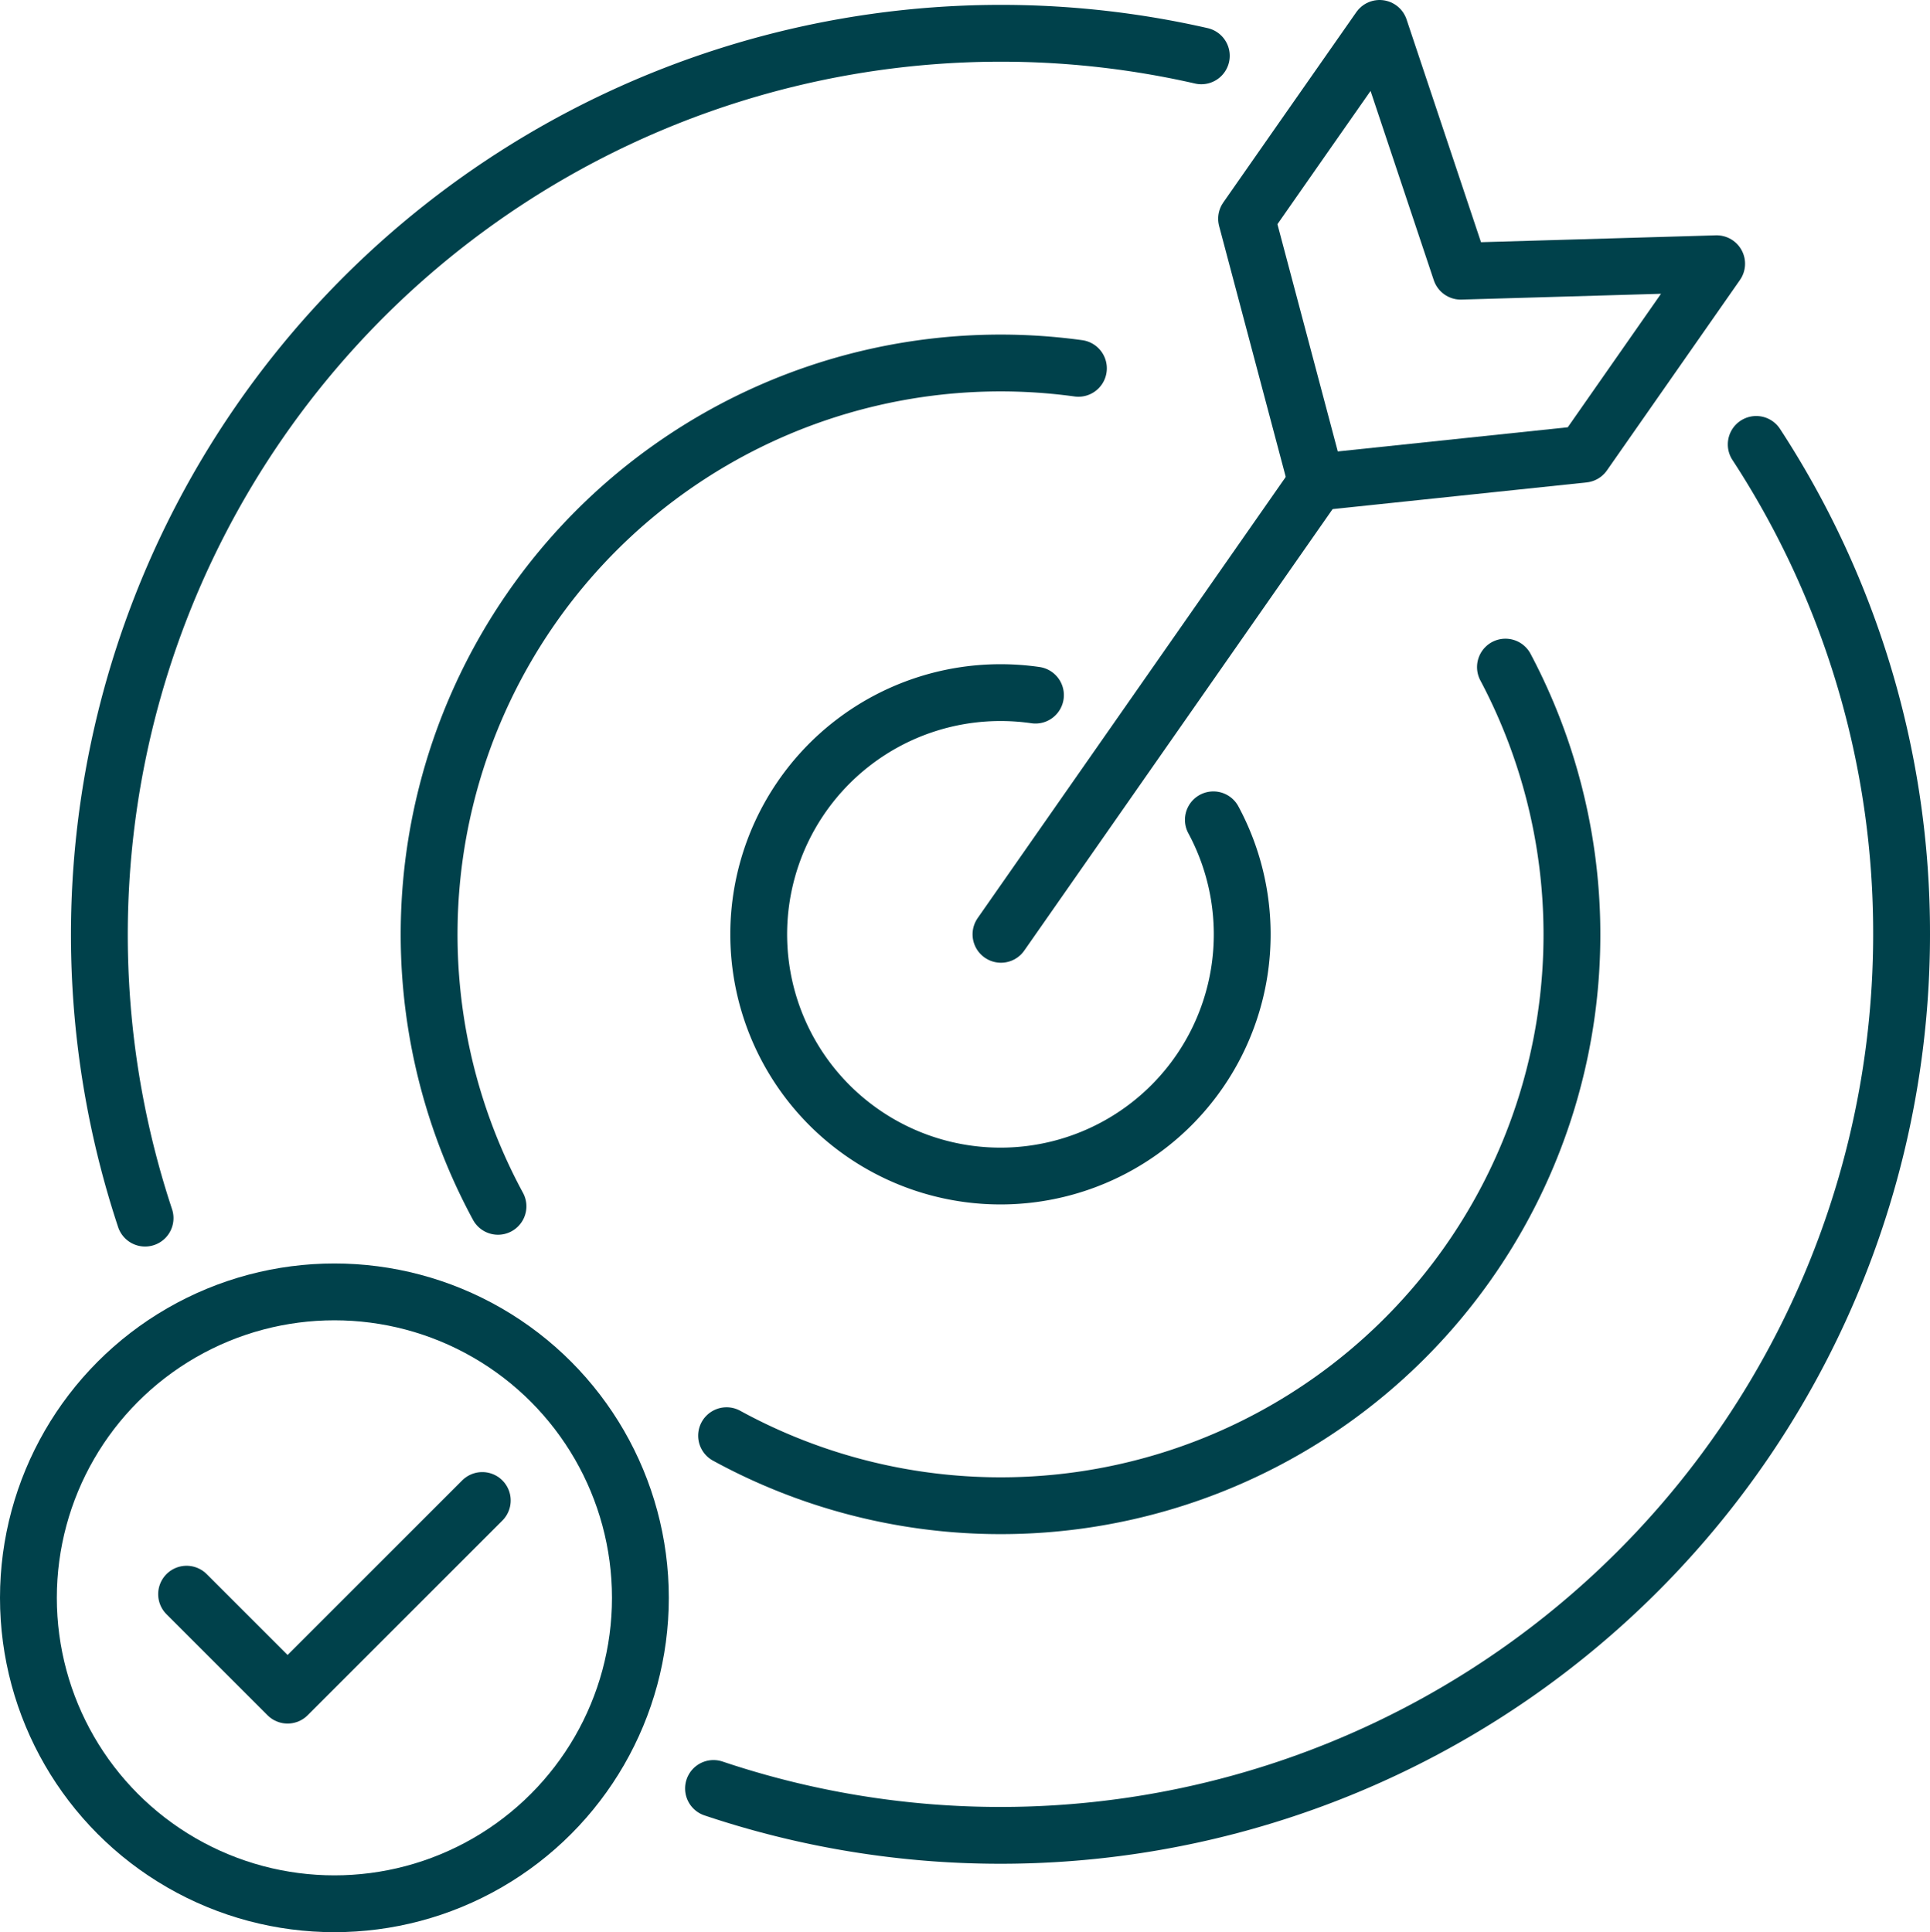
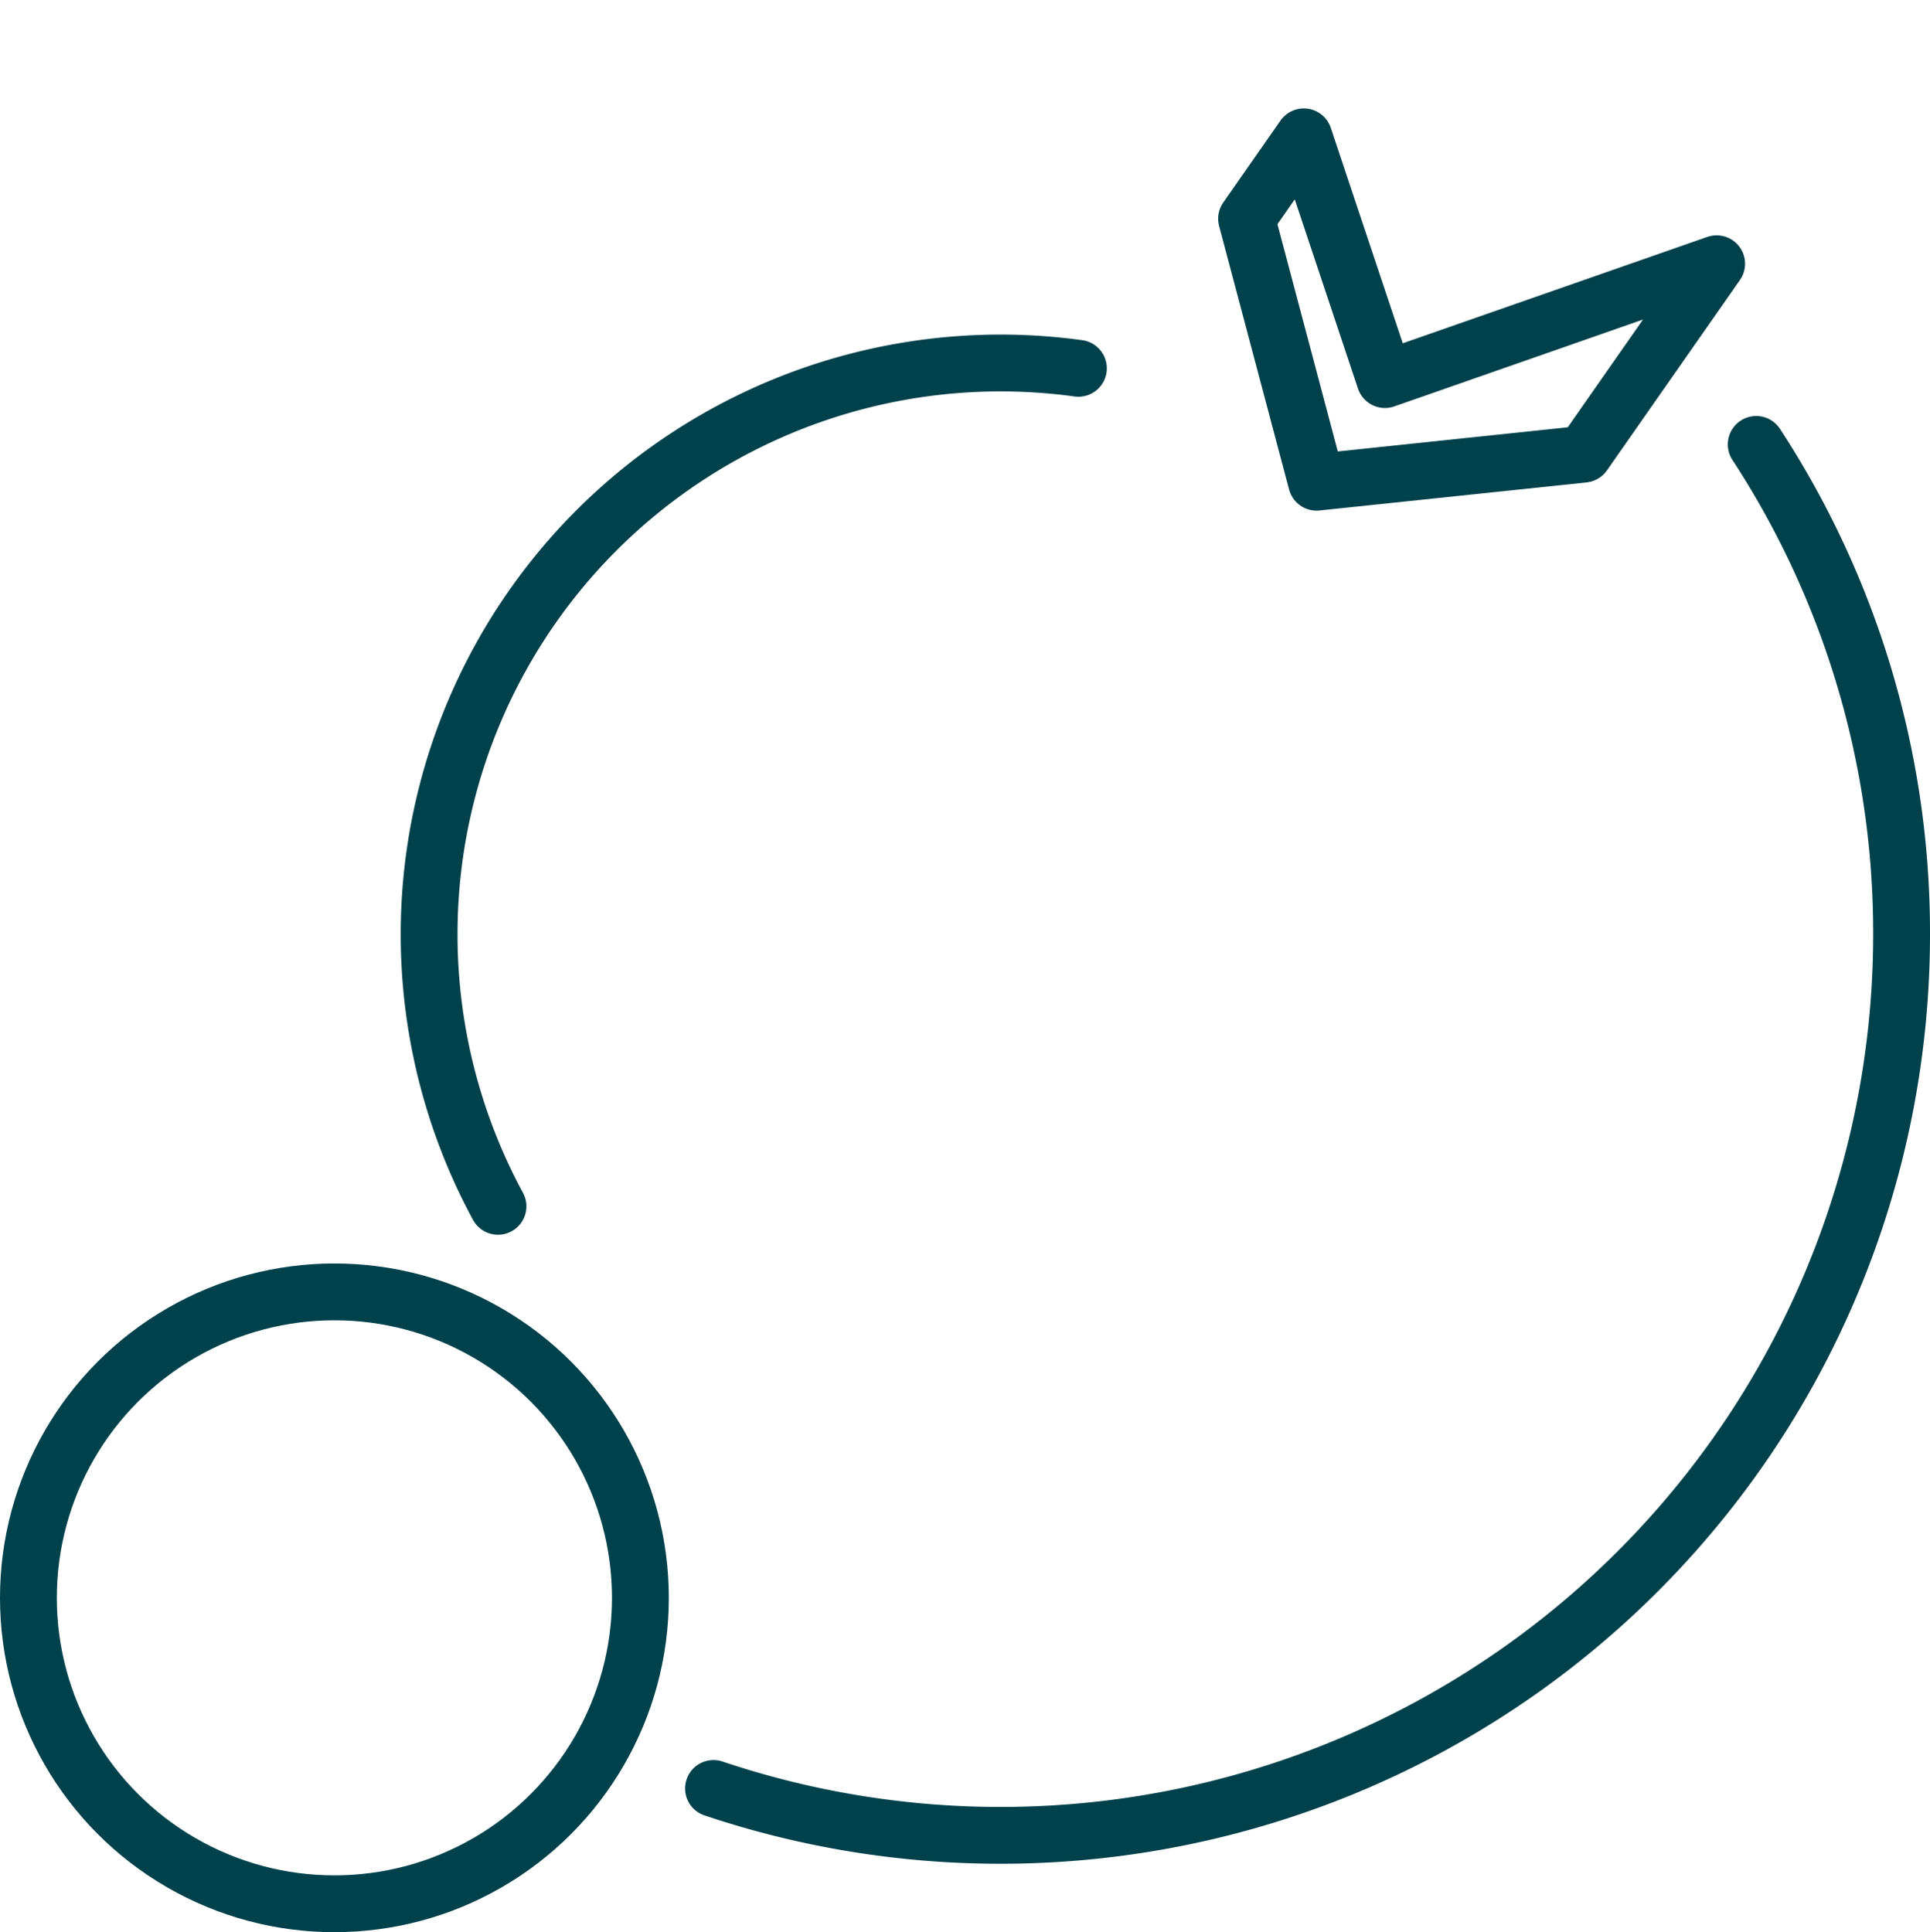
<svg xmlns="http://www.w3.org/2000/svg" width="67.93" height="68.018" viewBox="0 0 67.93 68.018">
  <g id="icon-strategy" transform="translate(-209.742 -1965.533)">
-     <path id="Path_95" data-name="Path 95" d="M11.176,44.232A31.734,31.734,0,0,1,48.353,3.316" transform="translate(203.672 1964.182)" fill="none" stroke="#00414b" stroke-linecap="round" stroke-linejoin="round" stroke-width="2" />
    <path id="Path_96" data-name="Path 96" d="M111.848,46.425a31.433,31.433,0,0,1,5.116,17.246A31.718,31.718,0,0,1,75.147,93.739" transform="translate(159.708 1934.753)" fill="none" stroke="#00414b" stroke-linecap="round" stroke-linejoin="round" stroke-width="2" />
    <path id="Path_97" data-name="Path 97" d="M47.2,67.419a20.114,20.114,0,0,1,20.429-29.5" transform="translate(180.07 1940.58)" fill="none" stroke="#00414b" stroke-linecap="round" stroke-linejoin="round" stroke-width="2" />
-     <path id="Path_98" data-name="Path 98" d="M103.958,70.205A20.107,20.107,0,0,1,76.544,97.261" transform="translate(158.771 1918.812)" fill="none" stroke="#00414b" stroke-linecap="round" stroke-linejoin="round" stroke-width="2" />
-     <path id="Path_99" data-name="Path 99" d="M95.978,77.408a8.509,8.509,0,1,1-7.495-4.478,8.544,8.544,0,0,1,1.233.088" transform="translate(156.471 1916.985)" fill="none" stroke="#00414b" stroke-linecap="round" stroke-linejoin="round" stroke-width="2" />
-     <path id="Path_100" data-name="Path 100" d="M148.61,10.284l-2.668,3.82-2.014,2.884-9.4.988L132.065,8.7l2.014-2.884L136.747,2l2.855,8.547Z" transform="translate(121.553 1964.533)" fill="none" stroke="#00414b" stroke-linecap="round" stroke-linejoin="round" stroke-width="2" />
-     <line id="Line_81" data-name="Line 81" x1="11.112" y2="15.914" transform="translate(244.973 1982.51)" fill="none" stroke="#00414b" stroke-linecap="round" stroke-linejoin="round" stroke-width="2" />
+     <path id="Path_100" data-name="Path 100" d="M148.61,10.284l-2.668,3.82-2.014,2.884-9.4.988L132.065,8.7l2.014-2.884l2.855,8.547Z" transform="translate(121.553 1964.533)" fill="none" stroke="#00414b" stroke-linecap="round" stroke-linejoin="round" stroke-width="2" />
    <circle id="Ellipse_10" data-name="Ellipse 10" cx="10.77" cy="10.77" r="10.77" transform="translate(210.742 2011.011)" fill="none" stroke="#00414b" stroke-linecap="round" stroke-linejoin="round" stroke-width="2" />
-     <path id="Path_101" data-name="Path 101" d="M18.886,162.5l3.555,3.555,6.853-6.853" transform="translate(197.423 1859.152)" fill="none" stroke="#00414b" stroke-linecap="round" stroke-linejoin="round" stroke-width="2" />
  </g>
</svg>